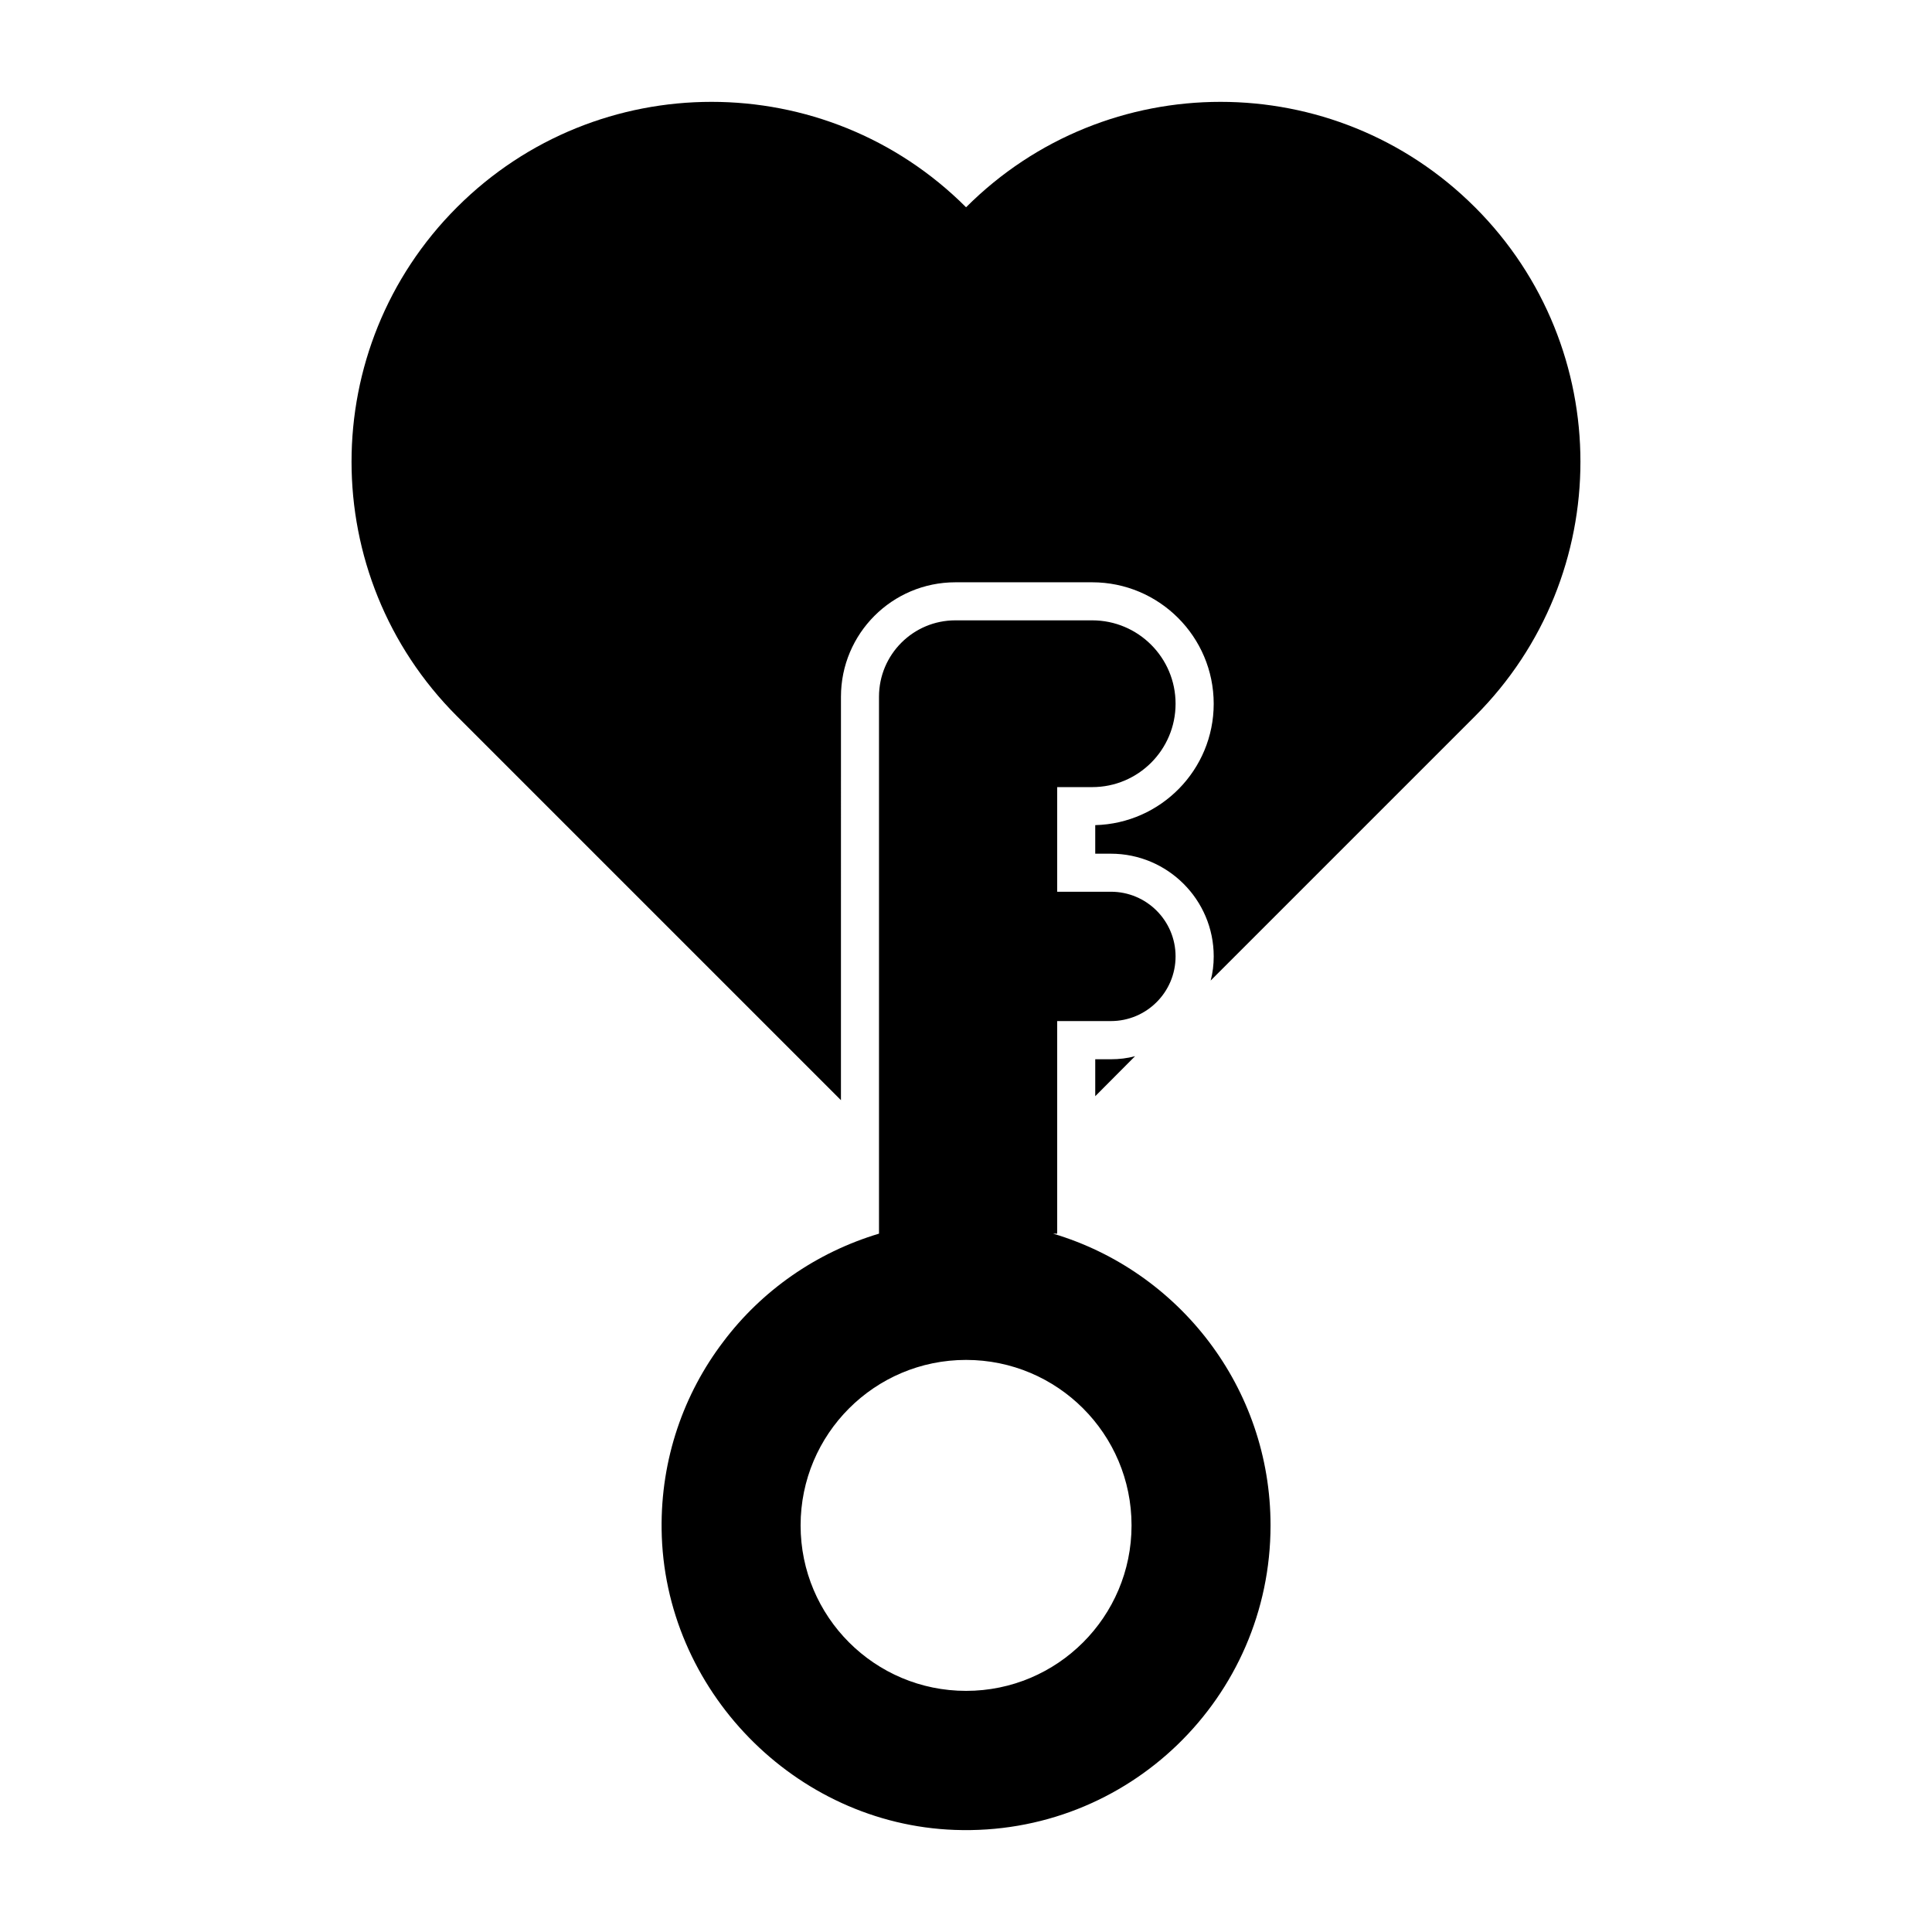
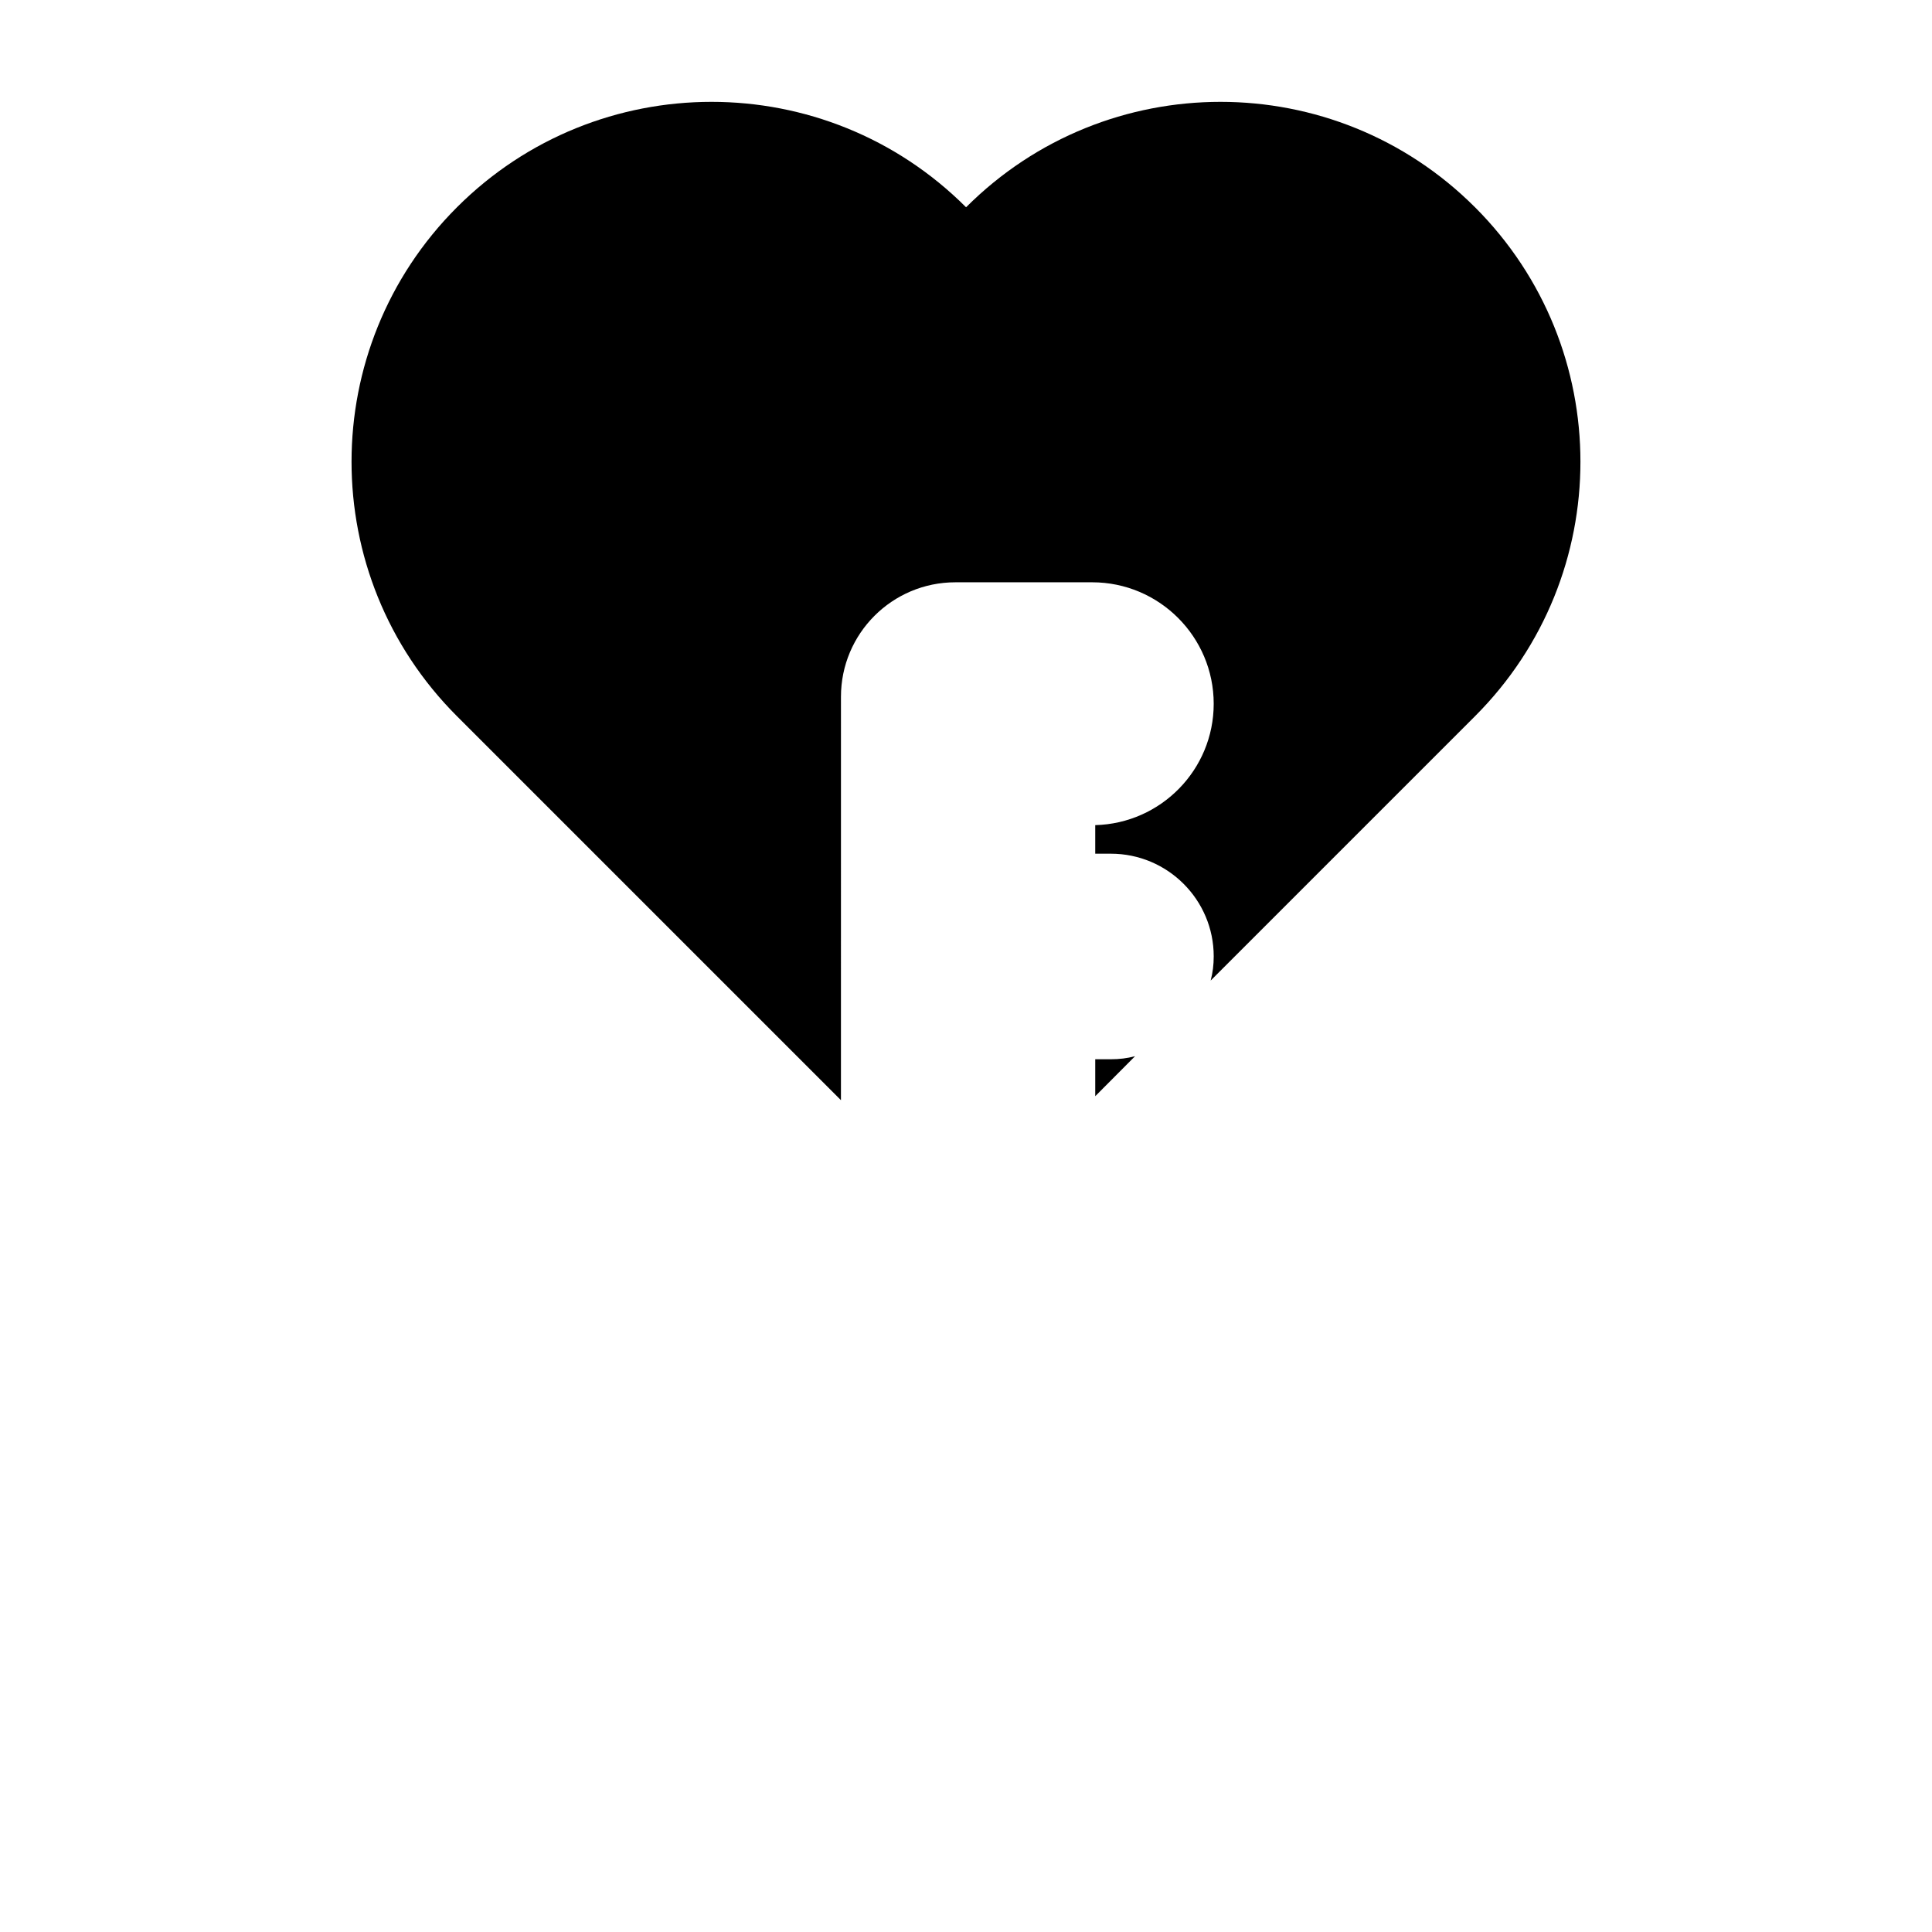
<svg xmlns="http://www.w3.org/2000/svg" fill="#000000" width="800px" height="800px" version="1.1" viewBox="144 144 512 512">
  <g>
    <path d="m434.25 424.71v9.793l10.551-10.598c-2.07 0.555-4.191 0.809-6.41 0.809z" />
    <path d="m534.89 198.93c-37.25-37.25-97.617-37.25-134.87 0-37.25-37.25-97.668-37.25-134.92 0-37.25 37.25-37.25 97.617 0 134.87l101.76 101.76 0.004-106.91c0-16.758 13.578-30.336 30.336-30.336h36.242c17.766 0 32.203 14.438 32.203 32.203 0 17.465-13.98 31.699-31.395 32.152v7.57h4.141c15.043 0 27.258 12.215 27.258 27.207 0 2.219-0.254 4.34-0.809 6.41l70.059-70.059c37.246-37.25 37.246-97.617-0.004-134.87z" />
-     <path d="m423.09 470.93h1.078v-56.336h14.234c9.465 0 17.137-7.672 17.137-17.137 0-9.465-7.672-17.137-17.137-17.137h-14.234v-27.727h9.277c12.203 0 22.094-9.895 22.094-22.098s-9.895-22.098-22.094-22.098h-36.262c-11.18 0-20.238 9.062-20.238 20.242v142.29c-16.664 4.992-31.102 15.113-41.289 28.672-10.453 13.754-16.559 31.012-16.32 49.699 0.543 42.426 35.258 78.098 77.66 79.645 45.977 1.68 83.711-35.102 83.711-80.703 0-36.562-24.289-67.395-57.617-77.312zm-23.07 121.17c-24.219 0-43.852-19.633-43.852-43.852 0-24.223 19.633-43.855 43.852-43.855s43.852 19.633 43.852 43.855c0 24.219-19.633 43.852-43.852 43.852z" />
  </g>
</svg>